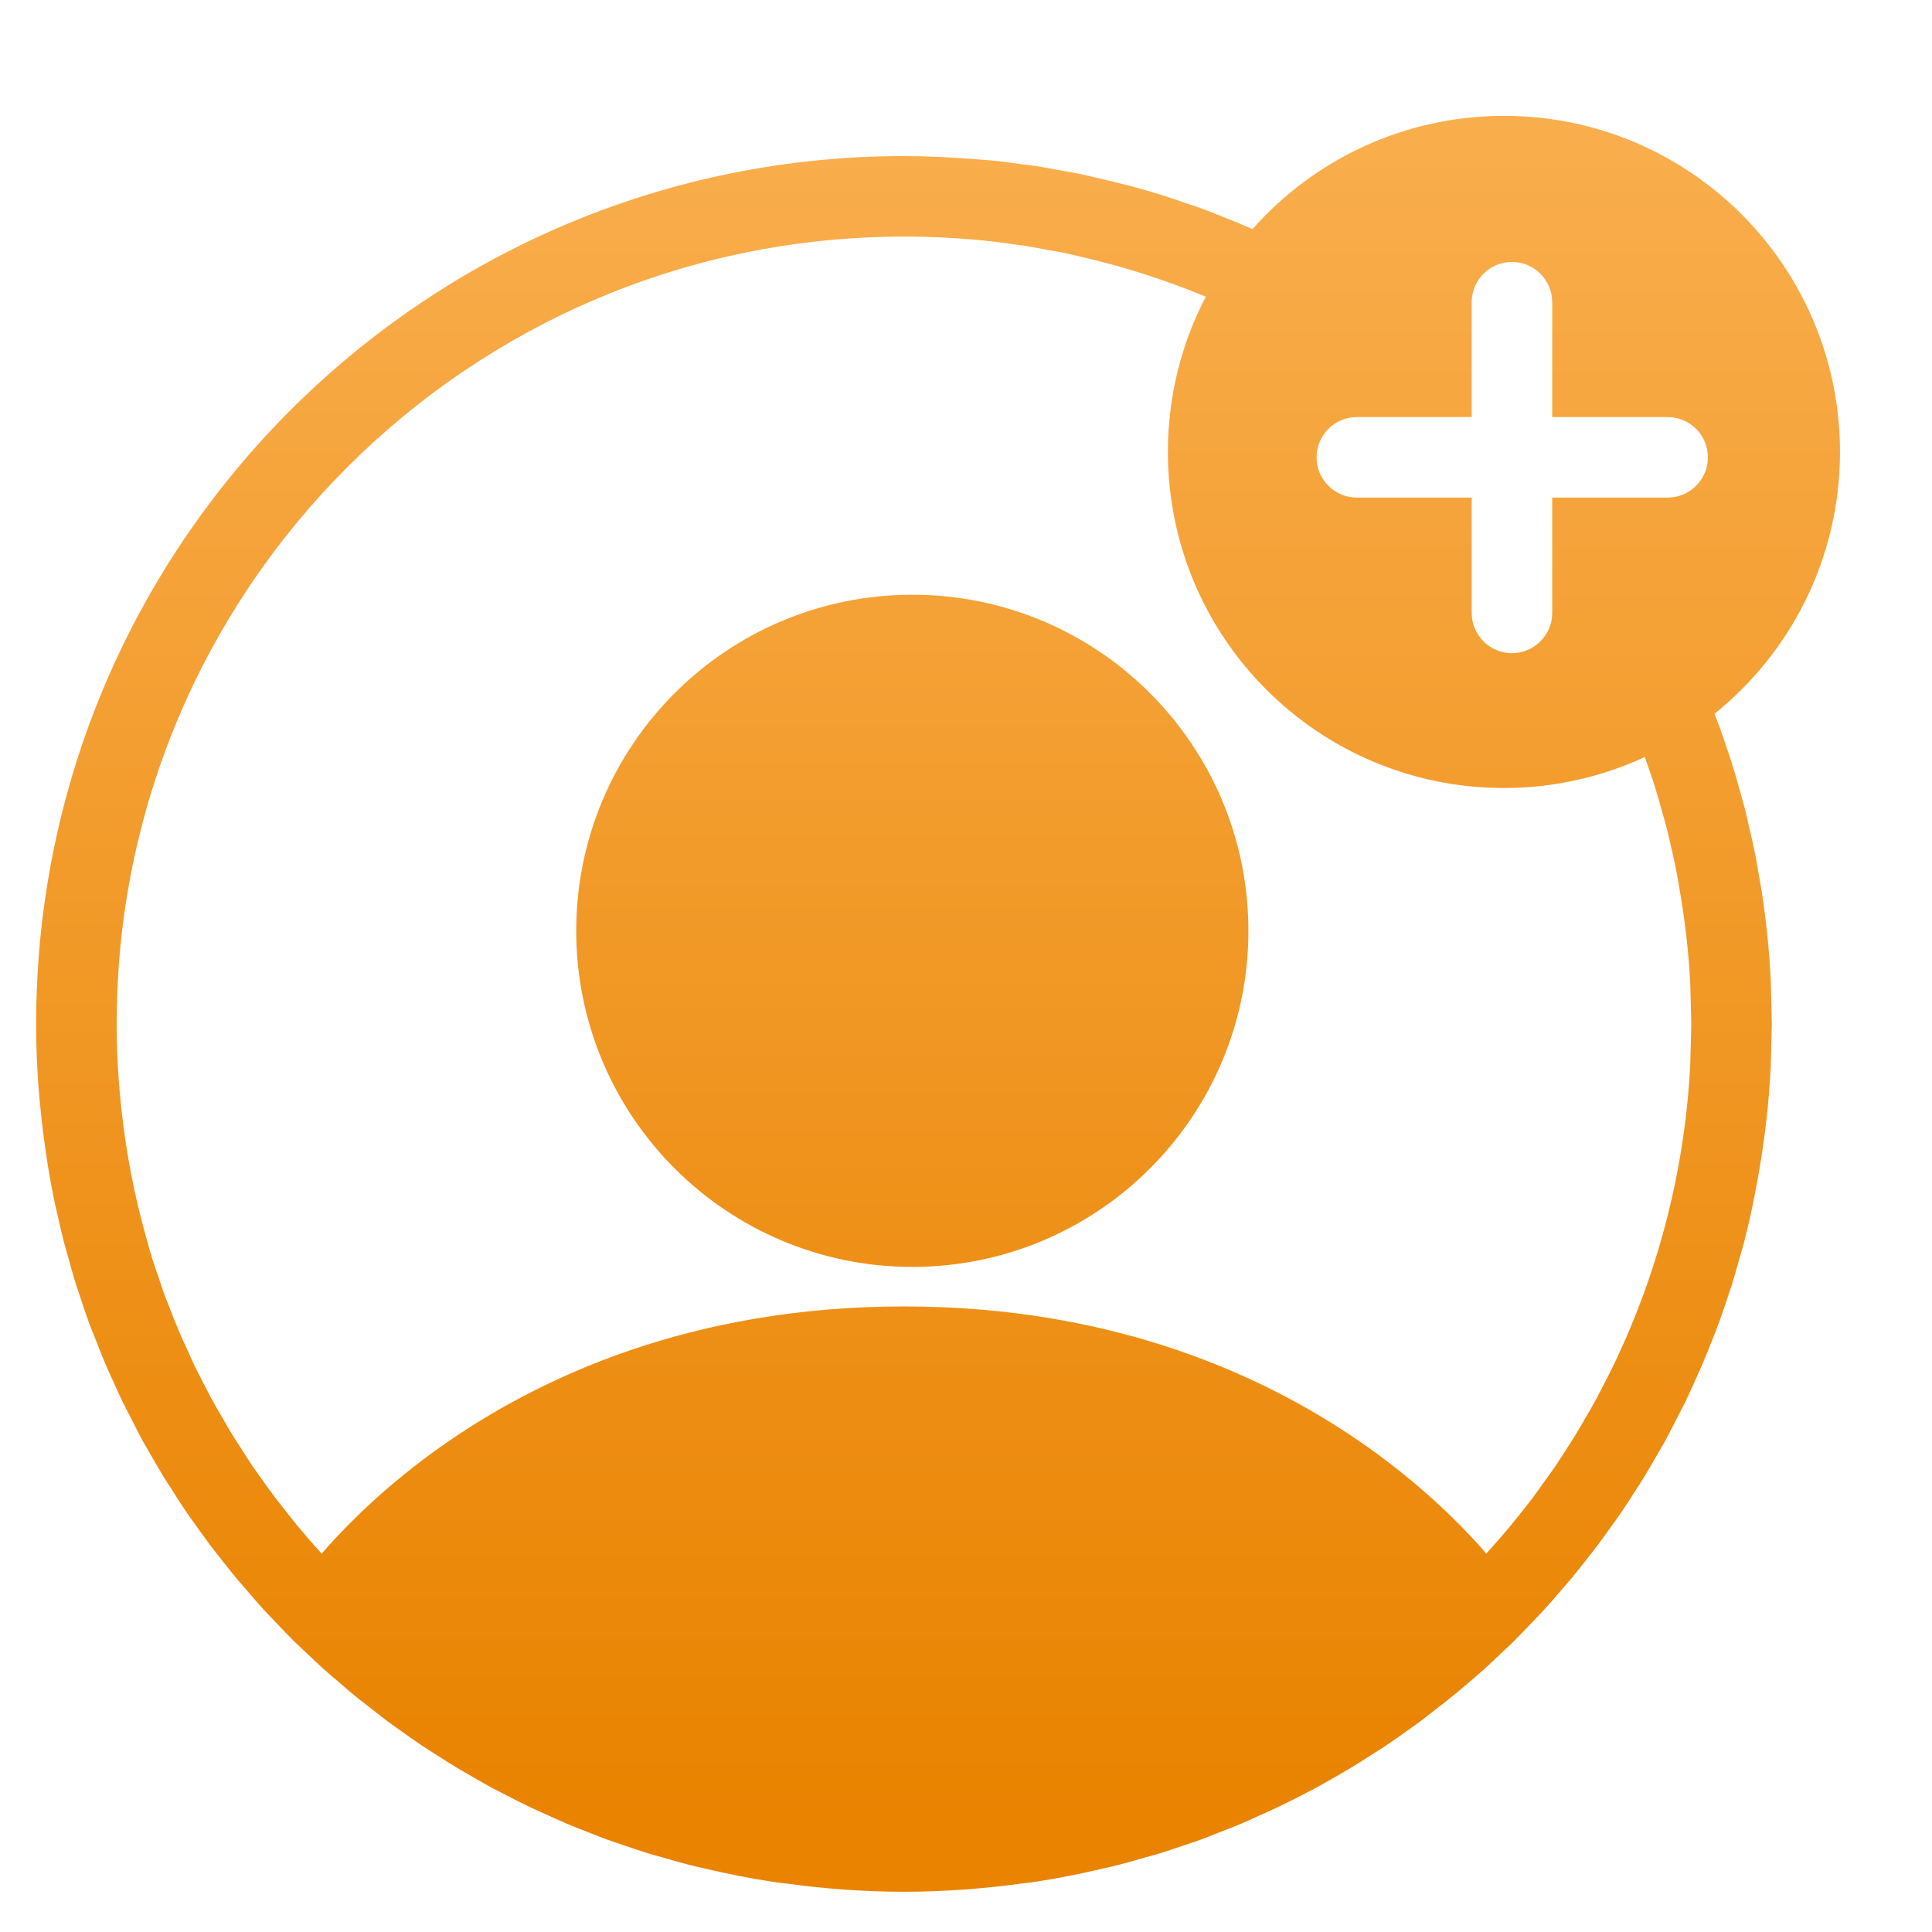
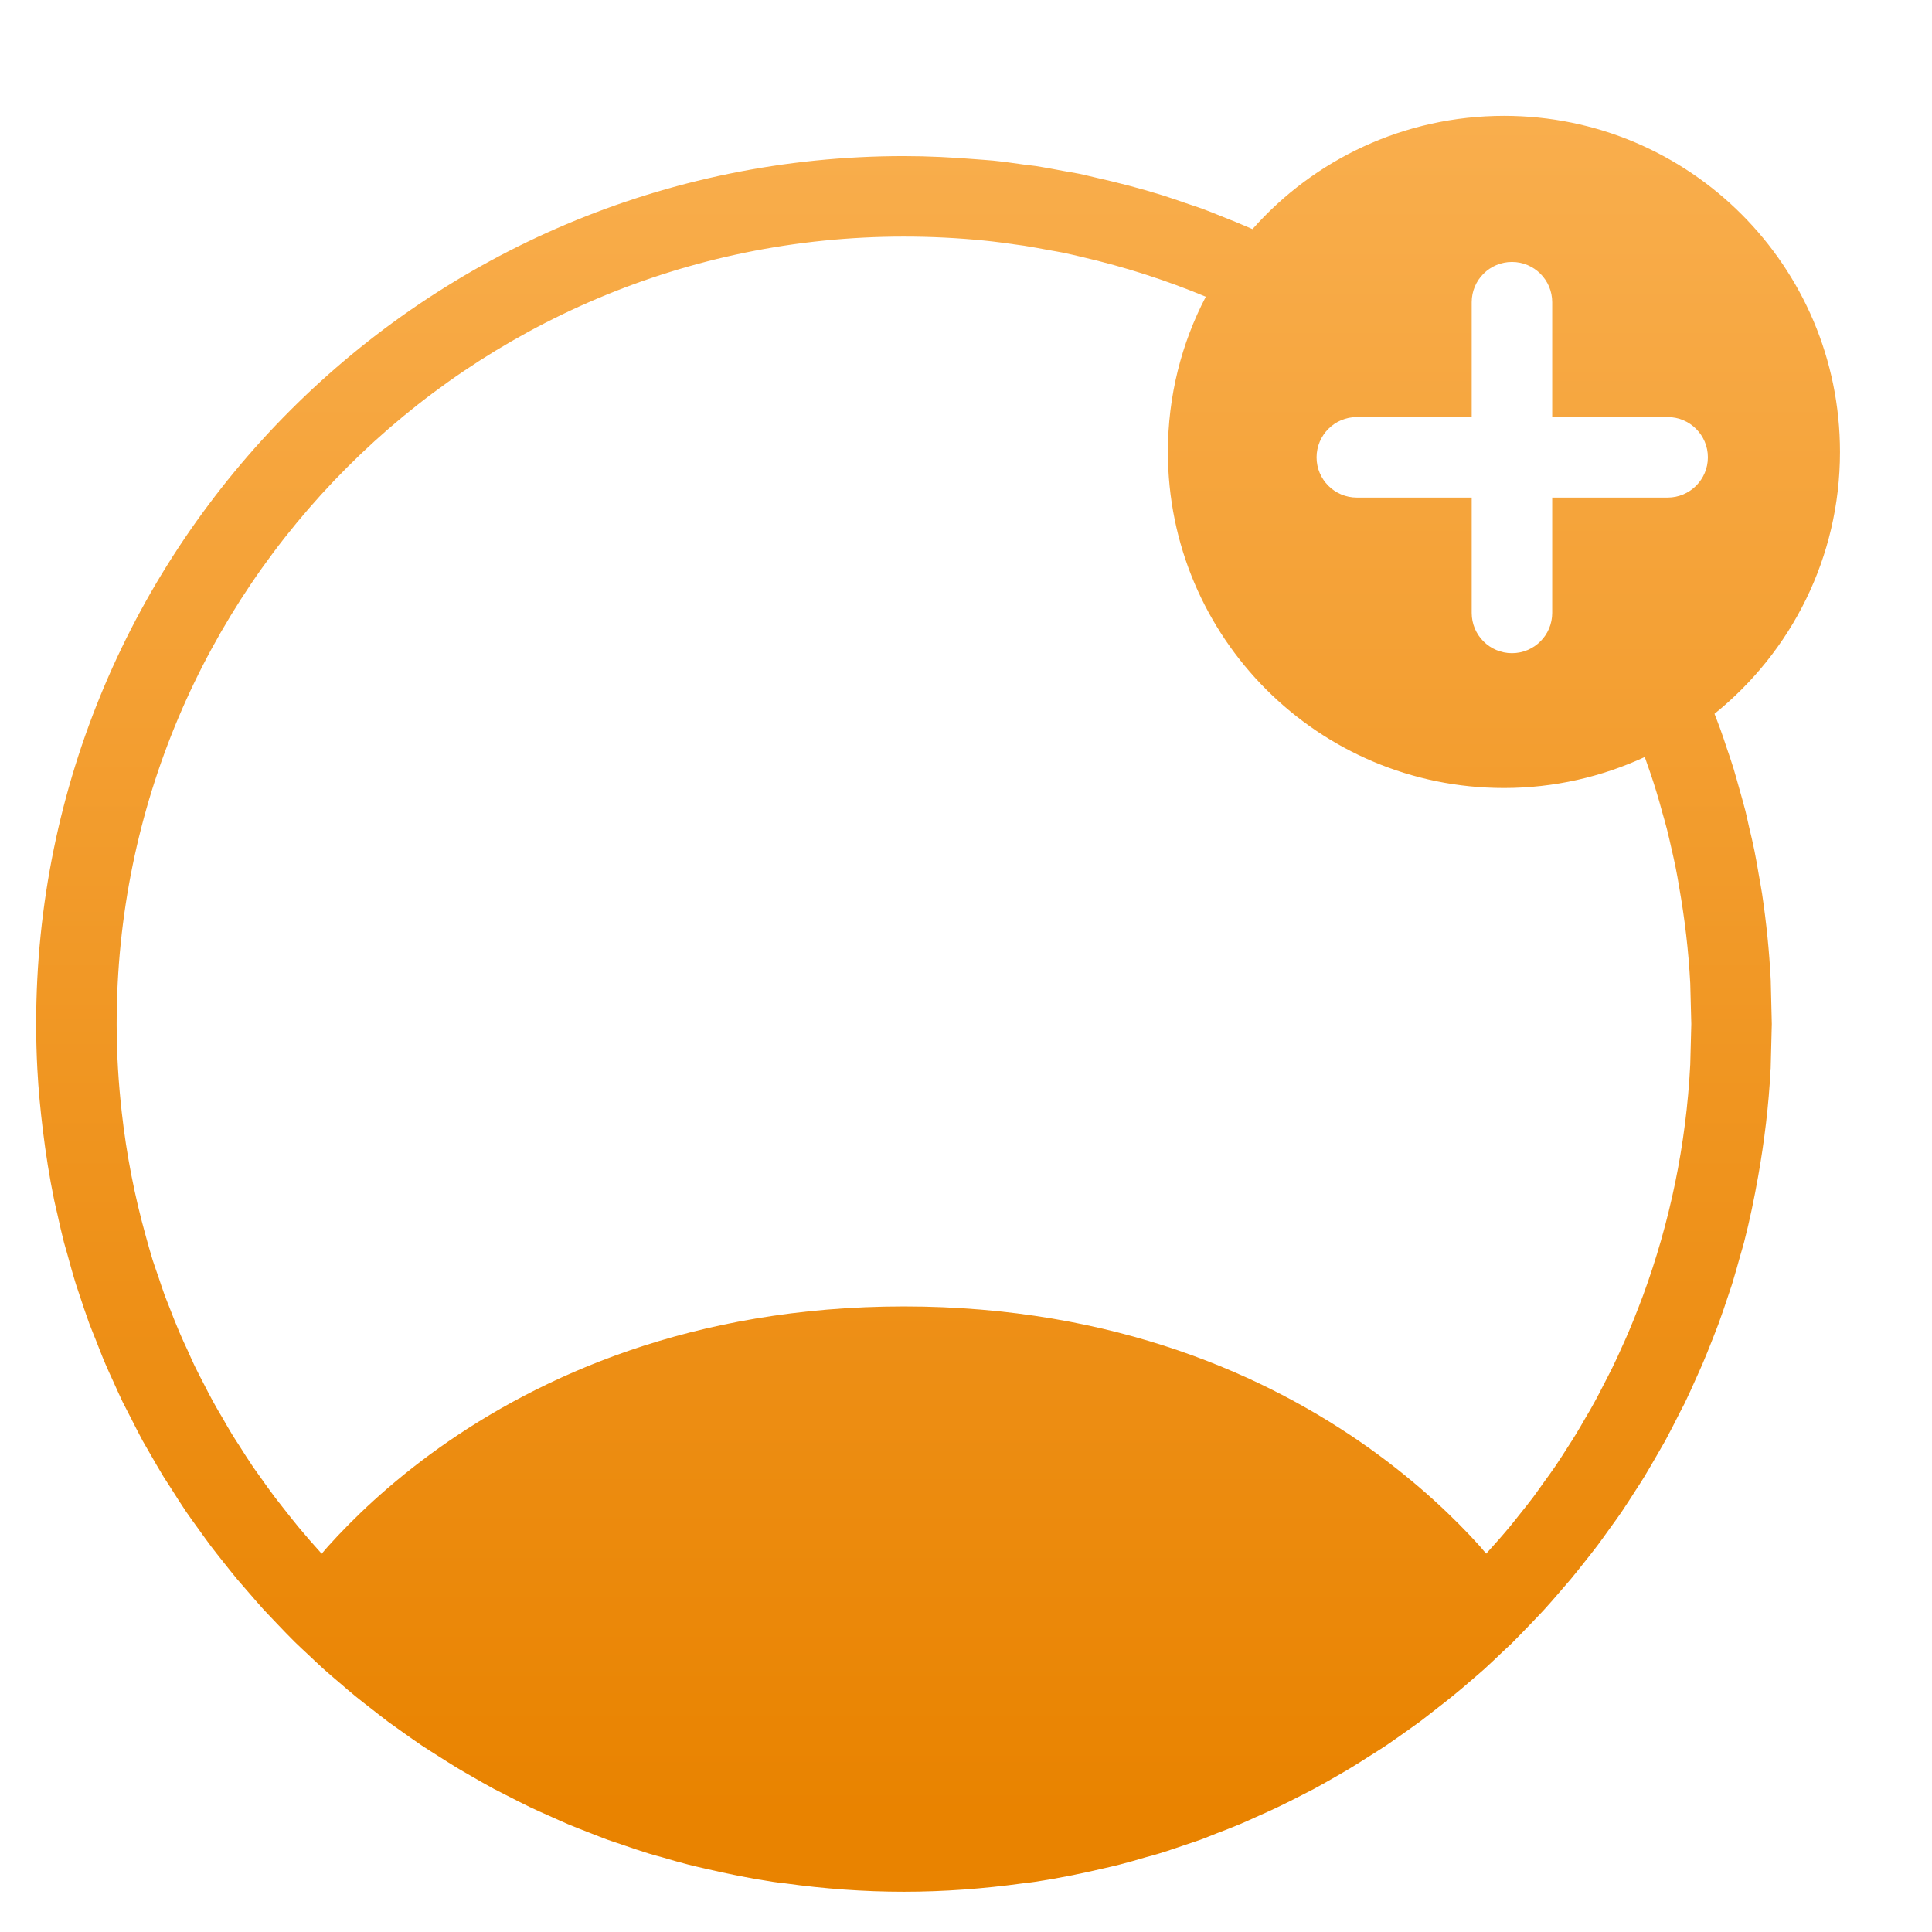
<svg xmlns="http://www.w3.org/2000/svg" width="24" height="24" viewBox="0 0 24 24" fill="none">
  <path d="M18.683 1.439C20.988 1.439 22.857 3.309 22.857 5.614C22.857 6.93 22.248 8.102 21.298 8.867C21.322 8.931 21.348 8.994 21.371 9.059C21.398 9.134 21.423 9.209 21.448 9.285C21.478 9.373 21.509 9.461 21.536 9.551C21.558 9.623 21.577 9.695 21.598 9.768C21.626 9.869 21.656 9.97 21.682 10.072C21.698 10.138 21.712 10.205 21.727 10.271C21.751 10.371 21.775 10.471 21.795 10.571C21.815 10.668 21.831 10.766 21.848 10.864C21.861 10.943 21.877 11.021 21.889 11.101C21.942 11.455 21.979 11.814 21.997 12.179L22.01 12.72L21.996 13.274C21.996 13.277 21.995 13.279 21.995 13.281C21.972 13.732 21.918 14.175 21.841 14.61C21.792 14.888 21.735 15.163 21.665 15.434C21.651 15.489 21.633 15.543 21.618 15.598C21.585 15.717 21.552 15.836 21.516 15.953C21.502 15.996 21.487 16.039 21.473 16.082C21.433 16.203 21.392 16.323 21.349 16.442C21.322 16.515 21.293 16.586 21.265 16.658C21.227 16.755 21.189 16.851 21.148 16.946C21.126 16.998 21.102 17.049 21.079 17.101C21.029 17.213 20.979 17.325 20.926 17.435C20.908 17.471 20.887 17.507 20.869 17.544C20.809 17.663 20.749 17.781 20.686 17.898C20.656 17.951 20.625 18.003 20.595 18.056C20.539 18.153 20.484 18.25 20.426 18.345C20.392 18.401 20.356 18.456 20.32 18.511C20.262 18.601 20.205 18.692 20.145 18.78C20.095 18.853 20.043 18.924 19.991 18.996C19.942 19.064 19.894 19.132 19.844 19.199C19.791 19.27 19.735 19.338 19.681 19.407C19.625 19.477 19.57 19.548 19.513 19.616C19.464 19.674 19.415 19.731 19.365 19.788C19.304 19.859 19.243 19.929 19.18 19.998C19.125 20.058 19.067 20.117 19.011 20.176C18.94 20.249 18.87 20.323 18.798 20.395C18.79 20.402 18.783 20.41 18.775 20.418C18.741 20.451 18.705 20.483 18.67 20.516C18.592 20.59 18.515 20.665 18.436 20.736C18.385 20.782 18.332 20.826 18.28 20.871C18.202 20.939 18.124 21.005 18.044 21.07C17.986 21.117 17.928 21.162 17.869 21.208C17.792 21.268 17.715 21.329 17.637 21.388C17.577 21.432 17.516 21.474 17.455 21.518C17.377 21.573 17.299 21.629 17.219 21.683C17.151 21.728 17.082 21.771 17.014 21.814C16.937 21.863 16.861 21.912 16.783 21.959C16.726 21.994 16.668 22.027 16.609 22.061C16.515 22.115 16.42 22.17 16.323 22.222C16.269 22.251 16.213 22.278 16.158 22.307C16.066 22.354 15.973 22.401 15.879 22.446C15.786 22.491 15.692 22.532 15.598 22.574C15.533 22.603 15.468 22.634 15.402 22.661C15.305 22.702 15.207 22.739 15.108 22.777C15.045 22.802 14.982 22.828 14.918 22.852C14.84 22.88 14.761 22.905 14.682 22.932C14.589 22.963 14.497 22.996 14.403 23.024C14.347 23.042 14.289 23.056 14.232 23.072C14.124 23.104 14.017 23.135 13.907 23.163C13.839 23.181 13.769 23.196 13.7 23.212C13.423 23.277 13.142 23.334 12.856 23.377C12.806 23.385 12.755 23.39 12.705 23.396C12.223 23.462 11.73 23.5 11.229 23.5C10.728 23.5 10.236 23.463 9.753 23.396C9.702 23.39 9.652 23.385 9.602 23.377C9.316 23.334 9.035 23.277 8.758 23.212C8.689 23.196 8.619 23.181 8.551 23.163C8.441 23.135 8.334 23.104 8.226 23.072C8.169 23.056 8.111 23.042 8.055 23.024C7.95 22.992 7.848 22.956 7.745 22.921C7.679 22.898 7.612 22.877 7.547 22.854C7.469 22.825 7.392 22.794 7.315 22.764C7.229 22.73 7.141 22.697 7.056 22.661C6.978 22.628 6.901 22.592 6.824 22.558C6.744 22.522 6.663 22.487 6.584 22.449C6.483 22.401 6.384 22.349 6.284 22.298C6.234 22.272 6.184 22.248 6.135 22.222C6.038 22.17 5.944 22.115 5.85 22.061C5.791 22.027 5.733 21.994 5.675 21.959C5.597 21.912 5.521 21.863 5.444 21.814C5.376 21.771 5.307 21.728 5.239 21.683C5.159 21.629 5.081 21.573 5.003 21.518C4.942 21.474 4.881 21.432 4.821 21.388C4.743 21.329 4.666 21.268 4.589 21.208C4.53 21.162 4.471 21.117 4.414 21.07C4.349 21.017 4.286 20.963 4.223 20.908C4.152 20.848 4.081 20.788 4.012 20.726C3.947 20.667 3.885 20.607 3.821 20.547C3.776 20.504 3.728 20.462 3.684 20.418C3.675 20.41 3.667 20.401 3.658 20.393C3.586 20.322 3.517 20.249 3.447 20.176C3.391 20.117 3.334 20.058 3.278 19.998C3.215 19.929 3.155 19.858 3.094 19.788C3.044 19.731 2.994 19.674 2.945 19.616C2.888 19.548 2.833 19.477 2.777 19.407C2.723 19.338 2.667 19.27 2.614 19.199C2.564 19.132 2.516 19.064 2.467 18.996C2.415 18.924 2.363 18.853 2.313 18.78C2.253 18.692 2.196 18.601 2.139 18.511C2.103 18.455 2.067 18.401 2.032 18.345C1.974 18.25 1.919 18.153 1.863 18.056C1.833 18.003 1.802 17.951 1.772 17.898C1.722 17.805 1.674 17.71 1.626 17.615C1.593 17.55 1.558 17.485 1.525 17.419C1.482 17.33 1.443 17.24 1.402 17.15C1.371 17.082 1.339 17.014 1.31 16.945C1.269 16.851 1.233 16.754 1.195 16.658C1.167 16.586 1.136 16.515 1.109 16.442C1.066 16.323 1.026 16.203 0.986 16.082C0.972 16.039 0.957 15.996 0.943 15.953C0.905 15.831 0.871 15.706 0.837 15.582C0.823 15.533 0.808 15.484 0.795 15.435C0.765 15.319 0.739 15.201 0.713 15.084C0.7 15.026 0.685 14.969 0.673 14.91C0.614 14.623 0.568 14.331 0.532 14.036C0.502 13.787 0.477 13.535 0.464 13.281C0.454 13.095 0.449 12.908 0.449 12.72C0.449 6.766 5.276 1.94 11.229 1.939C11.533 1.939 11.834 1.955 12.132 1.979C12.2 1.985 12.268 1.988 12.336 1.995C12.464 2.008 12.59 2.026 12.717 2.044C12.768 2.051 12.821 2.056 12.872 2.063C12.986 2.081 13.099 2.103 13.212 2.124C13.278 2.136 13.344 2.146 13.409 2.159C13.471 2.172 13.532 2.188 13.594 2.202C13.883 2.267 14.168 2.34 14.448 2.428C14.544 2.458 14.638 2.492 14.732 2.524C14.803 2.549 14.874 2.57 14.943 2.596C15.018 2.623 15.092 2.654 15.166 2.684C15.298 2.735 15.429 2.789 15.559 2.846C16.323 1.983 17.439 1.44 18.683 1.439ZM11.229 2.939C5.828 2.94 1.449 7.318 1.449 12.72C1.449 13.093 1.472 13.46 1.513 13.822C1.572 14.349 1.673 14.862 1.812 15.359C1.84 15.457 1.866 15.556 1.896 15.652C1.919 15.724 1.945 15.794 1.969 15.865C1.995 15.942 2.019 16.018 2.047 16.094C2.065 16.143 2.086 16.191 2.104 16.239C2.144 16.343 2.184 16.446 2.228 16.548C2.26 16.625 2.296 16.7 2.331 16.776C2.36 16.84 2.387 16.903 2.417 16.966C2.453 17.041 2.492 17.114 2.53 17.188C2.568 17.261 2.604 17.334 2.644 17.406C2.682 17.477 2.724 17.546 2.765 17.616C2.804 17.683 2.841 17.751 2.882 17.817C2.912 17.866 2.943 17.913 2.974 17.961C3.031 18.051 3.088 18.141 3.148 18.229C3.18 18.275 3.213 18.32 3.245 18.365C3.302 18.445 3.358 18.525 3.417 18.602C3.454 18.651 3.493 18.699 3.53 18.747C3.588 18.82 3.645 18.893 3.704 18.965C3.799 19.079 3.896 19.191 3.996 19.301C4.022 19.271 4.049 19.238 4.078 19.206C4.38 18.871 4.833 18.429 5.452 17.988C6.694 17.104 8.593 16.229 11.229 16.229C13.866 16.229 15.765 17.104 17.007 17.988C17.626 18.429 18.08 18.871 18.382 19.206C18.41 19.238 18.436 19.27 18.462 19.3C18.562 19.19 18.661 19.078 18.756 18.964C18.8 18.911 18.842 18.857 18.885 18.803C18.938 18.736 18.992 18.67 19.043 18.602C19.091 18.538 19.136 18.472 19.183 18.407C19.229 18.343 19.276 18.28 19.32 18.215C19.377 18.131 19.431 18.046 19.485 17.961C19.516 17.913 19.547 17.866 19.576 17.817C19.617 17.751 19.655 17.683 19.694 17.616C19.735 17.547 19.776 17.477 19.814 17.406C19.855 17.333 19.891 17.258 19.93 17.184C19.963 17.119 19.998 17.054 20.03 16.988C20.072 16.903 20.111 16.816 20.15 16.729C20.177 16.669 20.205 16.609 20.23 16.549C20.274 16.447 20.314 16.343 20.355 16.239C20.373 16.19 20.393 16.141 20.411 16.092C20.742 15.19 20.946 14.227 20.997 13.223L21.01 12.72L20.997 12.216C20.976 11.809 20.928 11.41 20.859 11.018C20.845 10.935 20.831 10.852 20.814 10.77C20.799 10.695 20.782 10.621 20.765 10.547C20.746 10.465 20.729 10.384 20.708 10.303C20.69 10.231 20.669 10.161 20.649 10.09C20.626 10.004 20.602 9.919 20.576 9.834C20.532 9.689 20.483 9.546 20.432 9.404C19.899 9.65 19.307 9.789 18.683 9.789C16.377 9.789 14.508 7.92 14.508 5.614C14.508 4.918 14.678 4.262 14.979 3.686C14.487 3.481 13.974 3.316 13.444 3.193C13.365 3.175 13.287 3.155 13.207 3.139C13.149 3.127 13.089 3.118 13.03 3.107C12.927 3.088 12.824 3.068 12.72 3.052C12.686 3.047 12.652 3.043 12.618 3.038C12.491 3.02 12.363 3.002 12.233 2.989C11.903 2.956 11.568 2.939 11.229 2.939ZM18.782 3.254C18.506 3.254 18.282 3.478 18.282 3.754V5.181H16.855C16.579 5.181 16.356 5.405 16.355 5.681C16.355 5.957 16.579 6.181 16.855 6.181H18.282V7.614C18.282 7.89 18.506 8.114 18.782 8.114C19.058 8.114 19.282 7.89 19.282 7.614V6.181H20.716C20.992 6.181 21.216 5.957 21.216 5.681C21.216 5.405 20.992 5.181 20.716 5.181H19.282V3.754C19.282 3.478 19.058 3.254 18.782 3.254Z" fill="url(#paint0_linear_304_2266)" />
-   <path d="M15.008 11.563C15.008 13.592 13.363 15.238 11.333 15.238C9.304 15.238 7.658 13.592 7.658 11.563C7.658 9.533 9.304 7.888 11.333 7.888C13.363 7.888 15.008 9.533 15.008 11.563Z" fill="url(#paint1_linear_304_2266)" stroke="url(#paint2_linear_304_2266)" />
  <defs>
    <linearGradient id="paint0_linear_304_2266" x1="18.385" y1="1.439" x2="18.385" y2="22.541" gradientUnits="userSpaceOnUse">
      <stop stop-color="#F9AE4D" />
      <stop offset="1" stop-color="#E98300" />
    </linearGradient>
    <linearGradient id="paint1_linear_304_2266" x1="18.131" y1="1.928" x2="18.131" y2="21.59" gradientUnits="userSpaceOnUse">
      <stop stop-color="#F9AE4D" />
      <stop offset="1" stop-color="#E98300" />
    </linearGradient>
    <linearGradient id="paint2_linear_304_2266" x1="11.93" y1="21.59" x2="11.93" y2="1.928" gradientUnits="userSpaceOnUse">
      <stop stop-color="#E98300" />
      <stop offset="1" stop-color="#F9AE4D" />
    </linearGradient>
  </defs>
</svg>